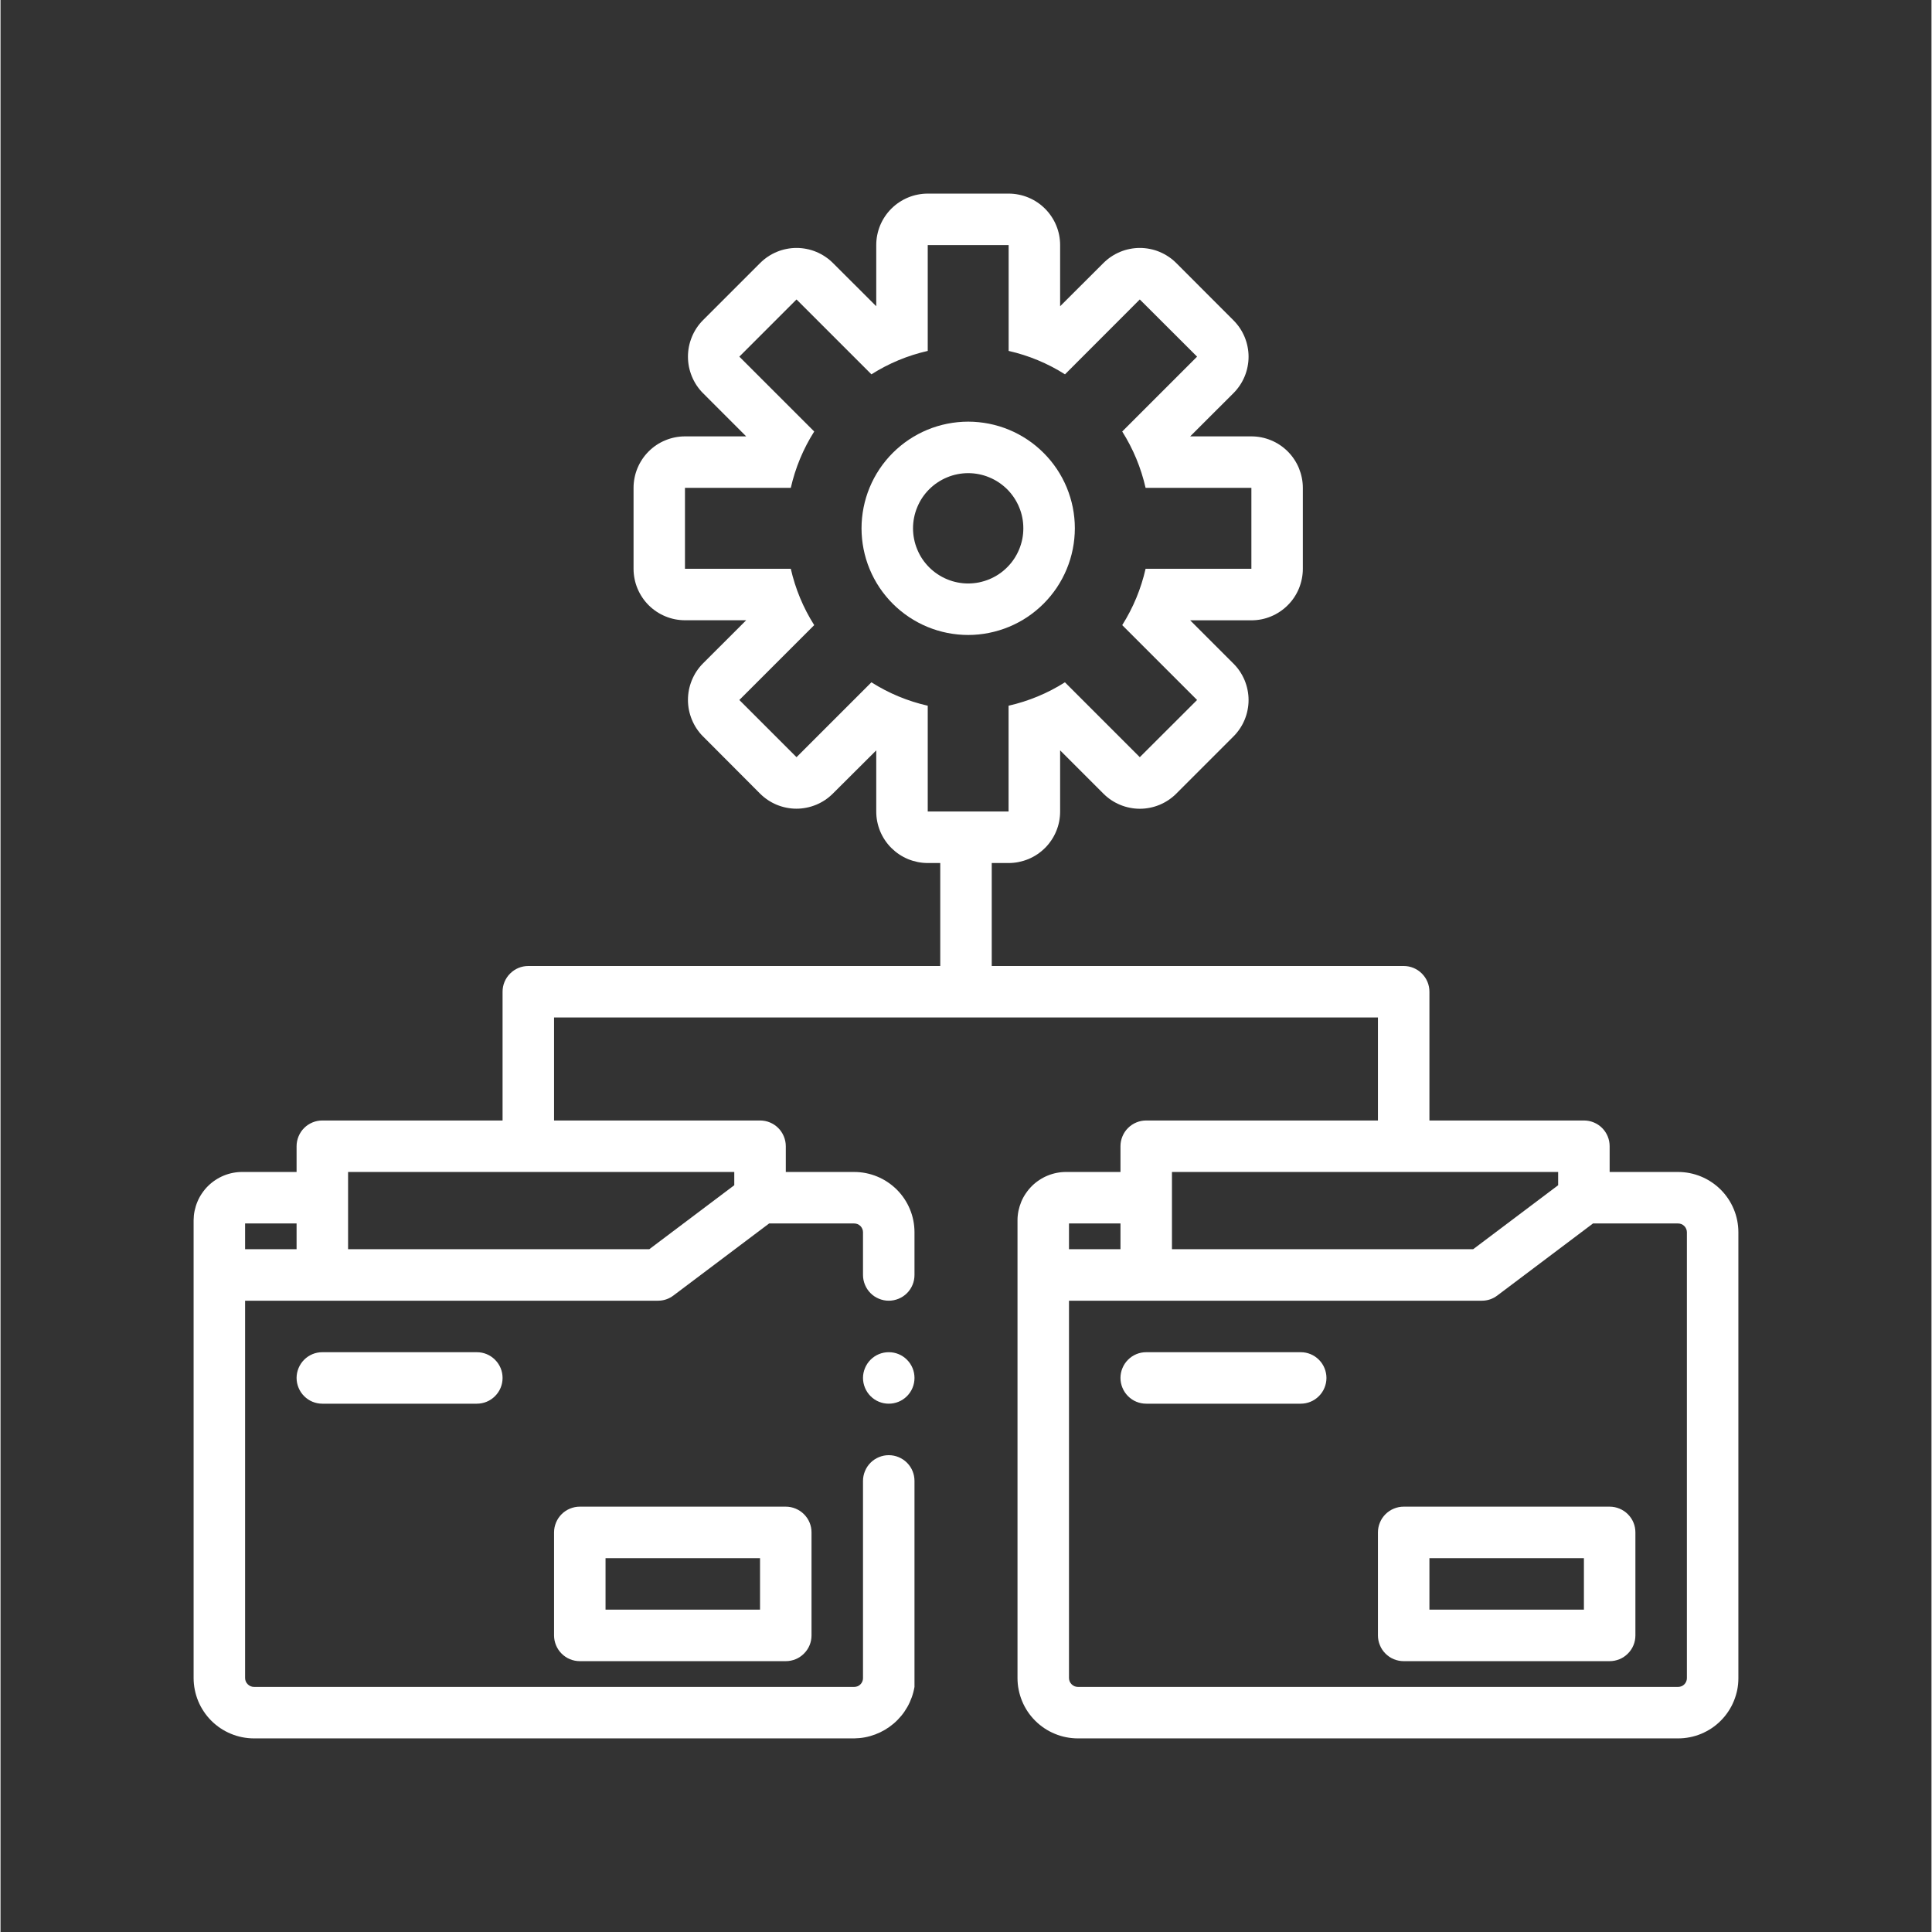
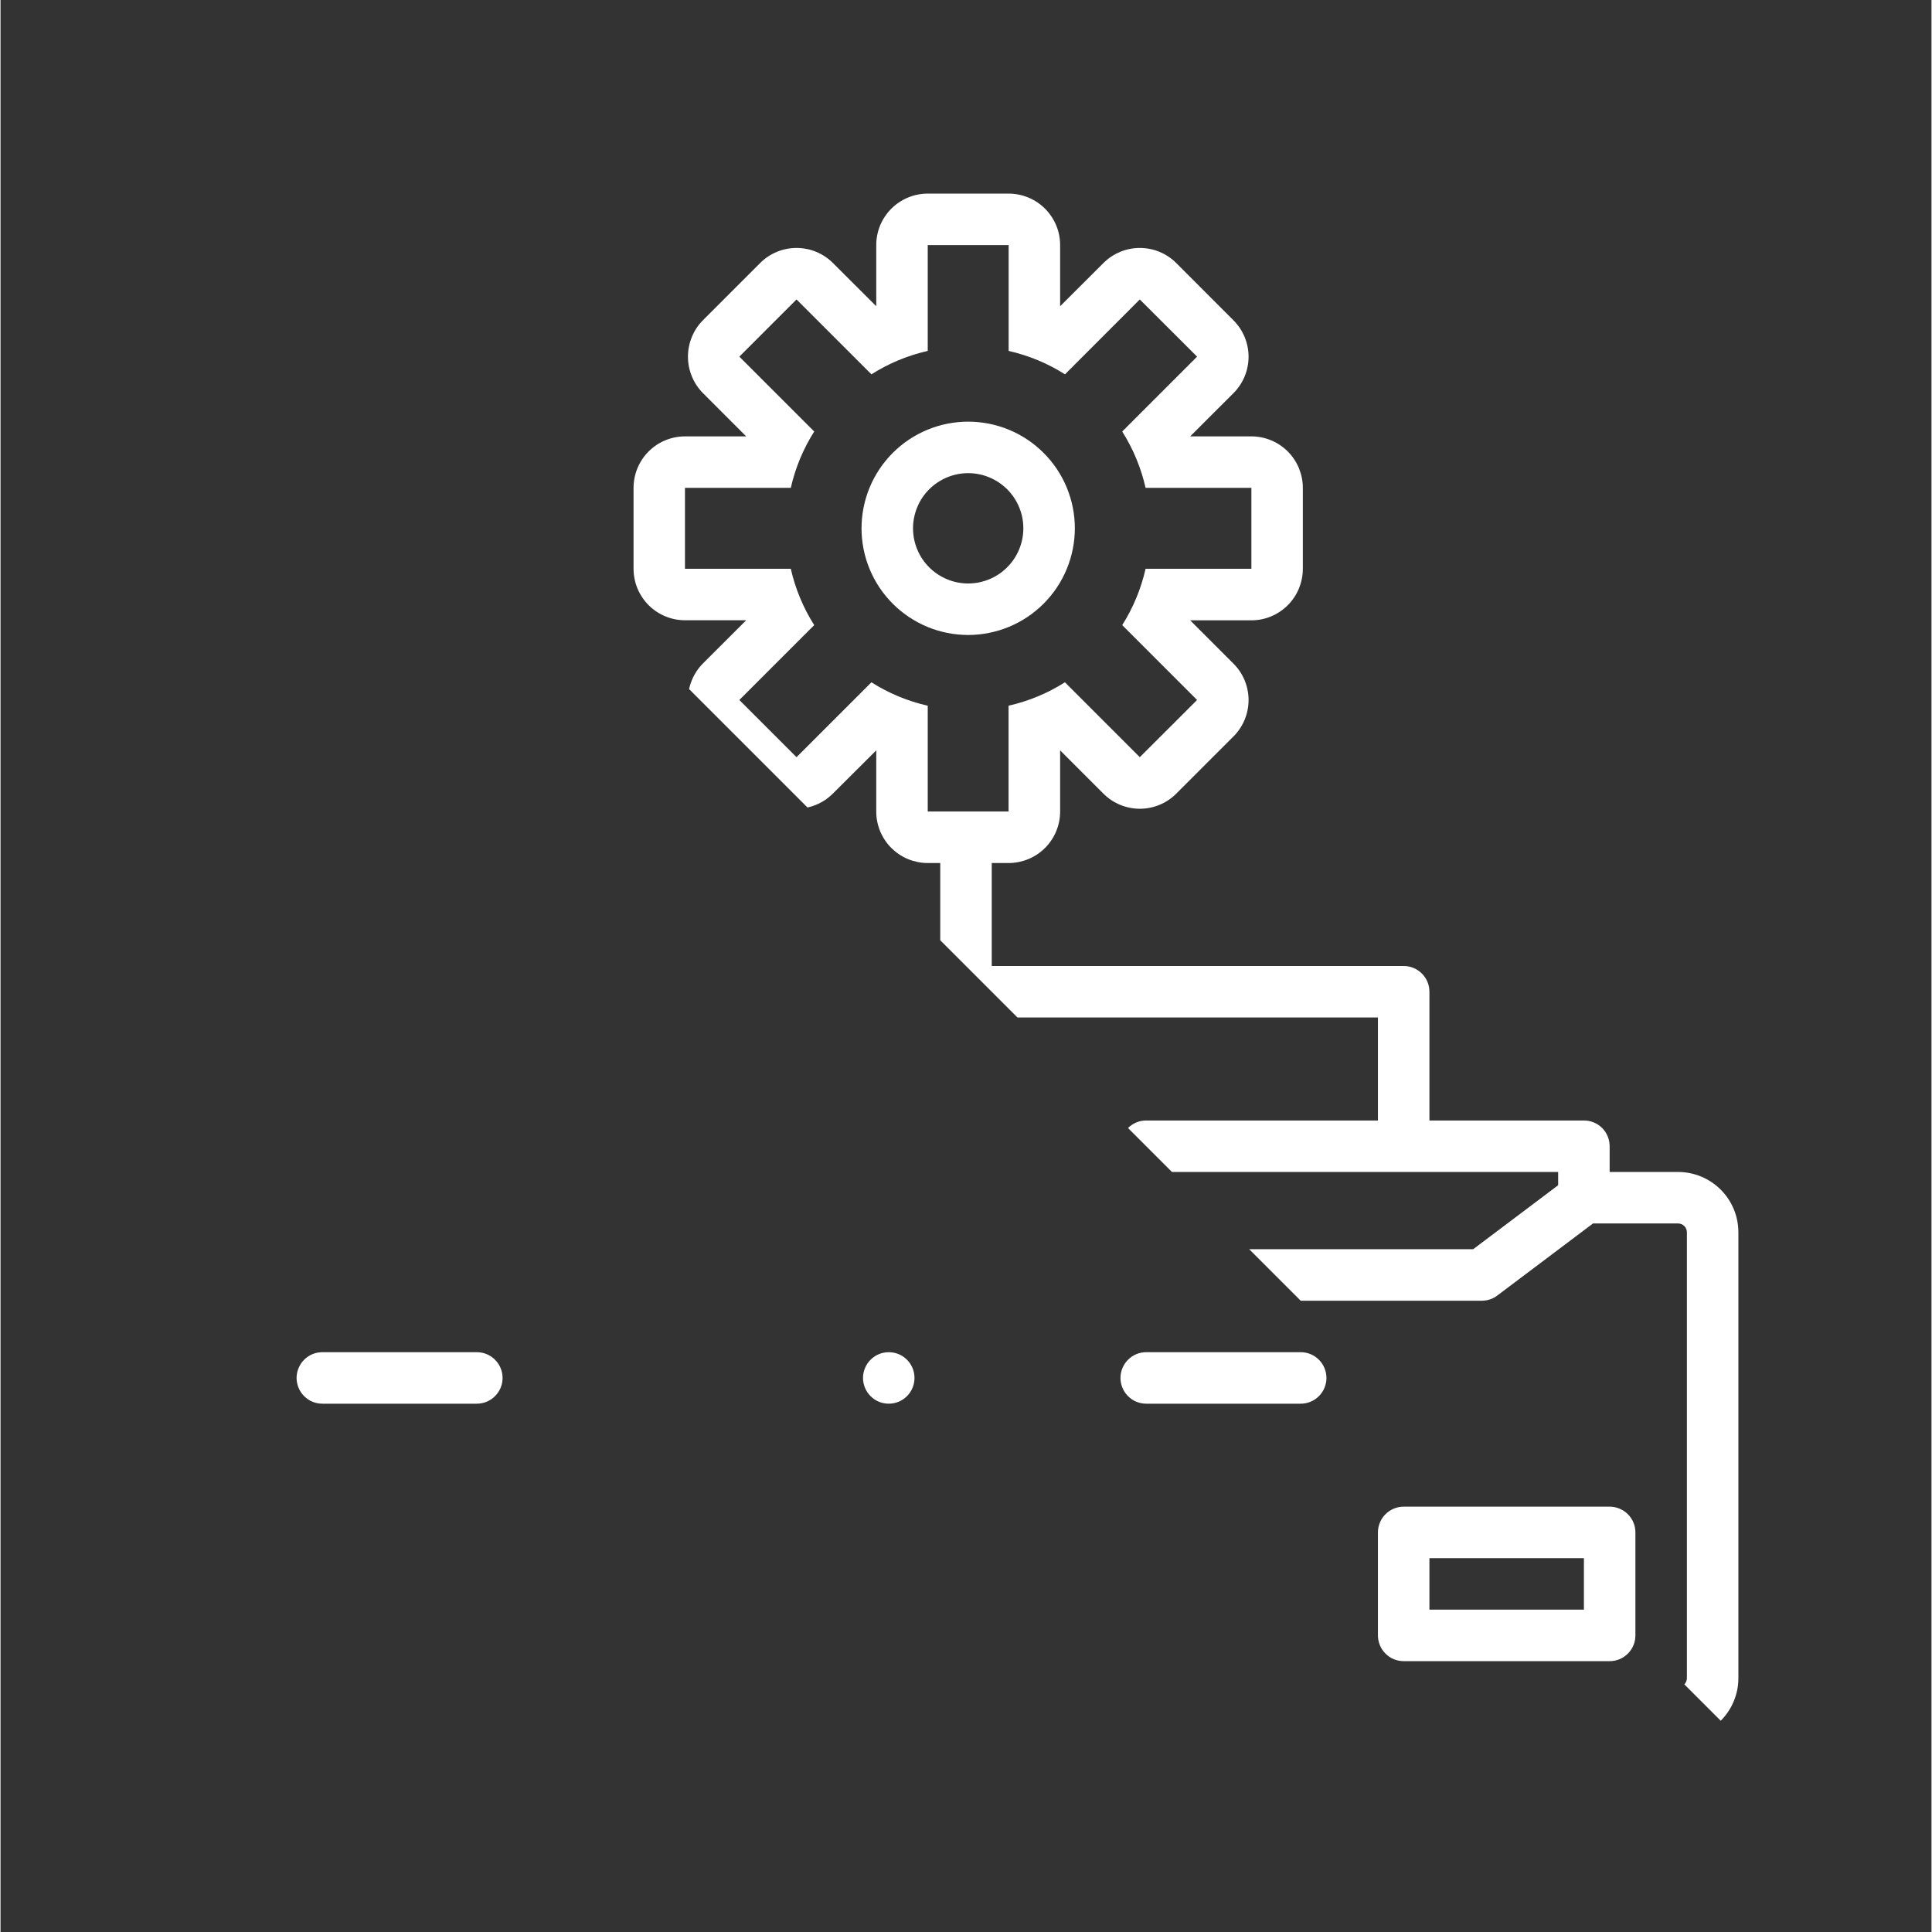
<svg xmlns="http://www.w3.org/2000/svg" width="300" zoomAndPan="magnify" viewBox="0 0 224.88 225" height="300" preserveAspectRatio="xMidYMid meet" version="1.0">
  <rect x="0" y="0" width="224.88" height="225" fill="#333333" stroke="none" />
  <defs>
    <clipPath id="c7e33b9ae4">
-       <path d="M 22.488 22.547 L 202.391 22.547 L 202.391 202.453 L 22.488 202.453 Z M 22.488 22.547 " clip-rule="nonzero" />
+       <path d="M 22.488 22.547 L 202.391 22.547 L 202.391 202.453 Z M 22.488 22.547 " clip-rule="nonzero" />
    </clipPath>
  </defs>
  <path fill="#ffffff" d="M 125.117 61.527 C 125.117 60.711 125.035 59.902 124.879 59.105 C 124.719 58.305 124.48 57.527 124.172 56.773 C 123.859 56.02 123.477 55.305 123.023 54.625 C 122.57 53.949 122.055 53.32 121.477 52.746 C 120.902 52.168 120.273 51.652 119.594 51.199 C 118.918 50.746 118.203 50.363 117.449 50.051 C 116.695 49.738 115.918 49.504 115.117 49.344 C 114.316 49.188 113.512 49.105 112.695 49.105 C 111.879 49.105 111.07 49.188 110.273 49.344 C 109.473 49.504 108.695 49.738 107.941 50.051 C 107.188 50.363 106.473 50.746 105.793 51.199 C 105.117 51.652 104.488 52.168 103.91 52.746 C 103.336 53.32 102.82 53.949 102.367 54.625 C 101.914 55.305 101.531 56.02 101.219 56.773 C 100.906 57.527 100.672 58.305 100.512 59.105 C 100.355 59.902 100.273 60.711 100.273 61.527 C 100.273 62.344 100.355 63.152 100.512 63.949 C 100.672 64.75 100.906 65.527 101.219 66.281 C 101.531 67.035 101.914 67.75 102.367 68.43 C 102.82 69.105 103.336 69.734 103.91 70.309 C 104.488 70.887 105.117 71.402 105.793 71.855 C 106.473 72.309 107.188 72.691 107.941 73.004 C 108.695 73.316 109.473 73.551 110.273 73.711 C 111.07 73.867 111.879 73.949 112.695 73.949 C 113.512 73.949 114.316 73.867 115.117 73.707 C 115.918 73.547 116.691 73.312 117.445 73 C 118.199 72.688 118.914 72.305 119.594 71.852 C 120.27 71.398 120.898 70.883 121.473 70.309 C 122.051 69.73 122.566 69.102 123.02 68.426 C 123.473 67.746 123.855 67.031 124.168 66.277 C 124.48 65.527 124.715 64.75 124.875 63.949 C 125.035 63.148 125.113 62.344 125.117 61.527 Z M 112.695 67.953 C 112.273 67.953 111.855 67.91 111.441 67.828 C 111.027 67.746 110.625 67.625 110.238 67.461 C 109.848 67.301 109.477 67.102 109.125 66.867 C 108.773 66.633 108.449 66.367 108.152 66.07 C 107.855 65.77 107.586 65.445 107.352 65.098 C 107.117 64.746 106.922 64.375 106.762 63.984 C 106.598 63.598 106.477 63.195 106.395 62.781 C 106.312 62.367 106.27 61.949 106.27 61.527 C 106.27 61.105 106.312 60.688 106.395 60.273 C 106.477 59.859 106.598 59.457 106.762 59.07 C 106.922 58.68 107.117 58.309 107.352 57.957 C 107.586 57.609 107.855 57.281 108.152 56.984 C 108.449 56.688 108.773 56.422 109.125 56.188 C 109.477 55.953 109.848 55.754 110.238 55.594 C 110.625 55.43 111.027 55.309 111.441 55.227 C 111.855 55.145 112.273 55.102 112.695 55.102 C 113.117 55.102 113.535 55.145 113.949 55.227 C 114.363 55.309 114.762 55.43 115.152 55.594 C 115.543 55.754 115.914 55.953 116.266 56.188 C 116.613 56.422 116.938 56.688 117.238 56.984 C 117.535 57.281 117.801 57.609 118.035 57.957 C 118.27 58.309 118.469 58.68 118.629 59.07 C 118.793 59.457 118.914 59.859 118.996 60.273 C 119.078 60.688 119.117 61.105 119.117 61.527 C 119.117 61.949 119.078 62.367 118.996 62.781 C 118.91 63.195 118.789 63.594 118.629 63.984 C 118.465 64.375 118.27 64.742 118.035 65.094 C 117.801 65.445 117.535 65.77 117.234 66.066 C 116.938 66.367 116.613 66.633 116.262 66.867 C 115.91 67.102 115.543 67.297 115.152 67.461 C 114.762 67.621 114.359 67.742 113.949 67.828 C 113.535 67.91 113.117 67.949 112.695 67.953 Z M 112.695 67.953 " fill-opacity="1" fill-rule="nonzero" />
  <path fill="#ffffff" d="M 37.48 157.477 C 37.082 157.477 36.699 157.551 36.332 157.703 C 35.965 157.855 35.641 158.074 35.359 158.355 C 35.078 158.637 34.863 158.961 34.711 159.328 C 34.559 159.695 34.48 160.078 34.48 160.473 C 34.48 160.871 34.559 161.254 34.711 161.621 C 34.863 161.988 35.078 162.312 35.359 162.594 C 35.641 162.875 35.965 163.094 36.332 163.246 C 36.699 163.398 37.082 163.473 37.48 163.473 L 55.469 163.473 C 55.867 163.473 56.25 163.398 56.617 163.246 C 56.984 163.094 57.309 162.875 57.59 162.594 C 57.871 162.312 58.09 161.988 58.242 161.621 C 58.395 161.254 58.469 160.871 58.469 160.473 C 58.469 160.078 58.395 159.695 58.242 159.328 C 58.09 158.961 57.871 158.637 57.59 158.355 C 57.309 158.074 56.984 157.855 56.617 157.703 C 56.25 157.551 55.867 157.477 55.469 157.477 Z M 37.48 157.477 " fill-opacity="1" fill-rule="nonzero" />
-   <path fill="#ffffff" d="M 67.465 175.465 C 67.066 175.465 66.684 175.543 66.316 175.695 C 65.949 175.848 65.625 176.062 65.344 176.344 C 65.062 176.625 64.848 176.949 64.695 177.316 C 64.543 177.684 64.465 178.066 64.465 178.465 L 64.465 190.457 C 64.465 190.855 64.543 191.238 64.695 191.605 C 64.848 191.973 65.062 192.297 65.344 192.578 C 65.625 192.859 65.949 193.078 66.316 193.23 C 66.684 193.379 67.066 193.457 67.465 193.457 L 91.453 193.457 C 91.848 193.457 92.23 193.379 92.598 193.23 C 92.965 193.078 93.289 192.859 93.57 192.578 C 93.852 192.297 94.07 191.973 94.223 191.605 C 94.375 191.238 94.449 190.855 94.449 190.457 L 94.449 178.465 C 94.449 178.066 94.375 177.684 94.223 177.316 C 94.07 176.949 93.852 176.625 93.57 176.344 C 93.289 176.062 92.965 175.848 92.598 175.695 C 92.23 175.543 91.848 175.465 91.453 175.465 Z M 88.453 187.461 L 70.461 187.461 L 70.461 181.465 L 88.453 181.465 Z M 88.453 187.461 " fill-opacity="1" fill-rule="nonzero" />
  <g clip-path="url(#c7e33b9ae4)">
    <path fill="#ffffff" d="M 195.359 136.488 L 187.398 136.488 L 187.398 133.488 C 187.398 133.09 187.324 132.707 187.172 132.34 C 187.02 131.973 186.805 131.648 186.523 131.367 C 186.242 131.086 185.918 130.871 185.551 130.719 C 185.184 130.566 184.801 130.492 184.402 130.492 L 166.41 130.492 L 166.41 115.5 C 166.41 115.102 166.336 114.719 166.184 114.352 C 166.031 113.984 165.812 113.66 165.531 113.379 C 165.25 113.098 164.926 112.879 164.559 112.727 C 164.191 112.574 163.809 112.5 163.414 112.5 L 115.438 112.5 L 115.438 100.508 L 117.406 100.508 C 117.801 100.508 118.191 100.469 118.574 100.391 C 118.961 100.312 119.336 100.199 119.699 100.051 C 120.066 99.898 120.41 99.715 120.738 99.496 C 121.066 99.277 121.367 99.027 121.645 98.75 C 121.926 98.473 122.172 98.168 122.391 97.84 C 122.609 97.516 122.797 97.168 122.945 96.805 C 123.098 96.441 123.211 96.066 123.289 95.68 C 123.363 95.293 123.402 94.902 123.402 94.508 L 123.402 87.387 L 128.445 92.43 C 128.723 92.707 129.023 92.957 129.352 93.176 C 129.68 93.395 130.027 93.578 130.391 93.73 C 130.754 93.879 131.129 93.996 131.516 94.07 C 131.902 94.148 132.289 94.188 132.684 94.188 C 133.078 94.188 133.469 94.148 133.855 94.07 C 134.242 93.996 134.617 93.879 134.98 93.73 C 135.344 93.578 135.688 93.395 136.016 93.176 C 136.344 92.957 136.648 92.707 136.926 92.43 L 143.59 85.766 C 143.867 85.488 144.117 85.184 144.336 84.855 C 144.555 84.531 144.738 84.184 144.891 83.82 C 145.039 83.457 145.156 83.082 145.23 82.695 C 145.309 82.309 145.348 81.918 145.348 81.523 C 145.348 81.129 145.309 80.742 145.23 80.355 C 145.156 79.969 145.039 79.594 144.891 79.23 C 144.738 78.867 144.555 78.52 144.336 78.191 C 144.117 77.863 143.867 77.562 143.59 77.285 L 138.547 72.242 L 145.668 72.242 C 146.062 72.242 146.453 72.203 146.84 72.129 C 147.227 72.051 147.602 71.938 147.965 71.785 C 148.328 71.637 148.676 71.449 149 71.23 C 149.328 71.012 149.633 70.766 149.91 70.484 C 150.188 70.207 150.438 69.906 150.656 69.578 C 150.875 69.25 151.059 68.906 151.211 68.539 C 151.359 68.176 151.473 67.801 151.551 67.414 C 151.629 67.031 151.668 66.641 151.668 66.246 L 151.668 56.816 C 151.668 56.422 151.629 56.031 151.551 55.645 C 151.473 55.262 151.359 54.887 151.211 54.52 C 151.059 54.156 150.875 53.812 150.656 53.484 C 150.438 53.156 150.188 52.855 149.91 52.574 C 149.633 52.297 149.328 52.047 149 51.828 C 148.676 51.609 148.328 51.426 147.965 51.277 C 147.602 51.125 147.227 51.012 146.84 50.934 C 146.453 50.859 146.062 50.82 145.668 50.82 L 138.547 50.82 L 143.59 45.785 C 143.867 45.508 144.117 45.203 144.336 44.875 C 144.555 44.551 144.738 44.203 144.891 43.84 C 145.039 43.477 145.156 43.102 145.23 42.715 C 145.309 42.328 145.348 41.938 145.348 41.543 C 145.348 41.152 145.309 40.762 145.23 40.375 C 145.156 39.988 145.039 39.613 144.891 39.25 C 144.738 38.887 144.555 38.539 144.336 38.211 C 144.117 37.887 143.867 37.582 143.59 37.305 L 136.926 30.633 C 136.648 30.355 136.344 30.105 136.016 29.887 C 135.688 29.668 135.344 29.484 134.98 29.332 C 134.617 29.18 134.242 29.066 133.855 28.992 C 133.469 28.914 133.078 28.875 132.684 28.875 C 132.289 28.875 131.902 28.914 131.516 28.992 C 131.129 29.066 130.754 29.18 130.391 29.332 C 130.027 29.484 129.68 29.668 129.352 29.887 C 129.023 30.105 128.723 30.355 128.445 30.633 L 123.402 35.664 L 123.402 28.543 C 123.402 28.152 123.363 27.762 123.289 27.375 C 123.211 26.988 123.098 26.613 122.945 26.25 C 122.797 25.887 122.609 25.539 122.391 25.215 C 122.172 24.887 121.926 24.582 121.645 24.305 C 121.367 24.027 121.066 23.777 120.738 23.559 C 120.41 23.34 120.066 23.156 119.699 23.004 C 119.336 22.855 118.961 22.738 118.574 22.664 C 118.191 22.586 117.801 22.547 117.406 22.547 L 107.984 22.547 C 107.59 22.547 107.199 22.586 106.812 22.664 C 106.426 22.738 106.051 22.855 105.688 23.004 C 105.324 23.156 104.98 23.34 104.652 23.559 C 104.324 23.777 104.023 24.027 103.742 24.305 C 103.465 24.582 103.215 24.887 102.996 25.215 C 102.777 25.539 102.594 25.887 102.441 26.25 C 102.293 26.613 102.18 26.988 102.102 27.375 C 102.023 27.762 101.988 28.152 101.988 28.543 L 101.988 35.664 L 96.945 30.633 C 96.668 30.355 96.363 30.105 96.035 29.887 C 95.711 29.668 95.363 29.484 95 29.332 C 94.637 29.18 94.262 29.066 93.875 28.992 C 93.488 28.914 93.098 28.875 92.703 28.875 C 92.312 28.875 91.922 28.914 91.535 28.992 C 91.148 29.066 90.773 29.18 90.41 29.332 C 90.047 29.484 89.699 29.668 89.371 29.887 C 89.047 30.105 88.742 30.355 88.465 30.633 L 81.801 37.297 C 81.523 37.574 81.277 37.879 81.059 38.207 C 80.844 38.535 80.66 38.883 80.512 39.246 C 80.363 39.609 80.25 39.984 80.172 40.367 C 80.098 40.754 80.059 41.145 80.059 41.539 C 80.059 41.93 80.098 42.32 80.172 42.707 C 80.25 43.09 80.363 43.465 80.512 43.828 C 80.66 44.191 80.844 44.539 81.059 44.867 C 81.277 45.195 81.523 45.5 81.801 45.777 L 86.84 50.82 L 79.719 50.82 C 79.328 50.82 78.938 50.859 78.551 50.934 C 78.164 51.012 77.789 51.125 77.426 51.277 C 77.062 51.426 76.715 51.609 76.387 51.828 C 76.062 52.047 75.758 52.297 75.48 52.574 C 75.199 52.855 74.953 53.156 74.734 53.484 C 74.516 53.812 74.332 54.156 74.18 54.52 C 74.027 54.887 73.914 55.262 73.84 55.645 C 73.762 56.031 73.723 56.422 73.723 56.816 L 73.723 66.238 C 73.723 66.633 73.762 67.023 73.84 67.41 C 73.914 67.793 74.027 68.168 74.18 68.535 C 74.332 68.898 74.516 69.242 74.734 69.57 C 74.953 69.898 75.199 70.199 75.48 70.48 C 75.758 70.758 76.062 71.004 76.387 71.223 C 76.715 71.441 77.062 71.629 77.426 71.777 C 77.789 71.93 78.164 72.043 78.551 72.121 C 78.938 72.195 79.328 72.234 79.719 72.234 L 86.84 72.234 L 81.801 77.27 C 81.523 77.547 81.277 77.852 81.059 78.18 C 80.844 78.508 80.66 78.855 80.512 79.219 C 80.363 79.582 80.25 79.957 80.172 80.34 C 80.098 80.727 80.059 81.117 80.059 81.508 C 80.059 81.902 80.098 82.293 80.172 82.68 C 80.25 83.062 80.363 83.438 80.512 83.801 C 80.66 84.164 80.844 84.512 81.059 84.84 C 81.277 85.168 81.523 85.473 81.801 85.75 L 88.453 92.422 C 88.73 92.699 89.035 92.949 89.363 93.168 C 89.688 93.387 90.035 93.57 90.398 93.723 C 90.762 93.871 91.137 93.988 91.523 94.062 C 91.91 94.141 92.301 94.18 92.695 94.18 C 93.086 94.18 93.477 94.141 93.863 94.062 C 94.25 93.988 94.625 93.871 94.988 93.723 C 95.352 93.57 95.699 93.387 96.027 93.168 C 96.352 92.949 96.656 92.699 96.934 92.422 L 101.988 87.387 L 101.988 94.508 C 101.988 94.902 102.023 95.293 102.102 95.68 C 102.18 96.066 102.293 96.441 102.441 96.805 C 102.594 97.168 102.777 97.516 102.996 97.84 C 103.215 98.168 103.465 98.473 103.742 98.75 C 104.023 99.027 104.324 99.277 104.652 99.496 C 104.98 99.715 105.324 99.898 105.688 100.051 C 106.051 100.199 106.426 100.312 106.812 100.391 C 107.199 100.469 107.59 100.508 107.984 100.508 L 109.441 100.508 L 109.441 112.5 L 61.469 112.5 C 61.07 112.5 60.688 112.574 60.32 112.727 C 59.953 112.879 59.629 113.098 59.348 113.379 C 59.066 113.66 58.848 113.984 58.695 114.352 C 58.543 114.719 58.469 115.102 58.469 115.5 L 58.469 130.492 L 37.48 130.492 C 37.082 130.492 36.699 130.566 36.332 130.719 C 35.965 130.871 35.641 131.086 35.359 131.367 C 35.078 131.648 34.863 131.973 34.711 132.34 C 34.559 132.707 34.48 133.09 34.48 133.488 L 34.48 136.488 L 28.172 136.488 C 27.801 136.484 27.434 136.52 27.07 136.59 C 26.707 136.66 26.352 136.766 26.008 136.906 C 25.664 137.047 25.34 137.219 25.027 137.426 C 24.719 137.629 24.434 137.859 24.168 138.121 C 23.902 138.383 23.668 138.668 23.461 138.977 C 23.254 139.281 23.074 139.605 22.934 139.949 C 22.789 140.289 22.68 140.645 22.605 141.008 C 22.527 141.371 22.492 141.738 22.488 142.109 L 22.488 195.422 C 22.488 195.883 22.535 196.34 22.625 196.793 C 22.715 197.246 22.848 197.684 23.023 198.109 C 23.199 198.539 23.418 198.941 23.676 199.328 C 23.93 199.711 24.223 200.066 24.547 200.391 C 24.875 200.719 25.23 201.008 25.613 201.266 C 25.996 201.523 26.402 201.738 26.828 201.914 C 27.254 202.094 27.695 202.227 28.148 202.316 C 28.602 202.406 29.059 202.453 29.52 202.453 L 99.43 202.453 C 99.848 202.445 100.262 202.406 100.676 202.328 C 101.086 202.25 101.484 202.137 101.879 201.988 C 102.27 201.84 102.645 201.66 103.004 201.449 C 103.363 201.234 103.703 200.992 104.02 200.723 C 104.34 200.449 104.629 200.152 104.898 199.828 C 105.164 199.508 105.398 199.164 105.605 198.801 C 105.812 198.438 105.984 198.059 106.125 197.664 C 106.266 197.27 106.371 196.867 106.441 196.457 L 106.441 172.469 C 106.441 172.07 106.367 171.688 106.215 171.32 C 106.062 170.953 105.848 170.629 105.566 170.348 C 105.285 170.066 104.961 169.852 104.594 169.699 C 104.227 169.547 103.844 169.469 103.445 169.469 C 103.047 169.469 102.664 169.547 102.297 169.699 C 101.93 169.852 101.605 170.066 101.324 170.348 C 101.043 170.629 100.828 170.953 100.676 171.32 C 100.523 171.688 100.445 172.07 100.445 172.469 L 100.445 195.441 C 100.445 195.574 100.422 195.703 100.367 195.828 C 100.316 195.953 100.242 196.062 100.148 196.156 C 100.055 196.254 99.945 196.328 99.82 196.379 C 99.695 196.43 99.566 196.457 99.43 196.457 L 29.52 196.457 C 29.234 196.453 28.992 196.352 28.789 196.148 C 28.59 195.949 28.488 195.707 28.484 195.422 L 28.484 151.48 L 76.562 151.48 C 77.23 151.48 77.832 151.277 78.367 150.875 L 89.512 142.484 L 99.41 142.484 C 99.547 142.484 99.68 142.508 99.805 142.559 C 99.93 142.609 100.043 142.684 100.141 142.777 C 100.234 142.875 100.312 142.984 100.363 143.109 C 100.418 143.234 100.445 143.363 100.445 143.5 L 100.445 148.48 C 100.445 148.879 100.523 149.262 100.676 149.629 C 100.828 149.996 101.043 150.32 101.324 150.602 C 101.605 150.883 101.93 151.098 102.297 151.25 C 102.664 151.402 103.047 151.48 103.445 151.48 C 103.844 151.48 104.227 151.402 104.594 151.25 C 104.961 151.098 105.285 150.883 105.566 150.602 C 105.848 150.32 106.062 149.996 106.215 149.629 C 106.367 149.262 106.441 148.879 106.441 148.48 L 106.441 143.5 C 106.441 143.039 106.395 142.582 106.305 142.129 C 106.215 141.68 106.082 141.238 105.902 140.812 C 105.727 140.387 105.508 139.984 105.254 139.602 C 104.996 139.219 104.703 138.863 104.379 138.539 C 104.051 138.215 103.695 137.922 103.312 137.668 C 102.93 137.41 102.523 137.195 102.098 137.02 C 101.672 136.844 101.234 136.711 100.781 136.621 C 100.328 136.531 99.871 136.488 99.41 136.488 L 91.453 136.488 L 91.453 133.488 C 91.453 133.09 91.375 132.707 91.223 132.34 C 91.07 131.973 90.855 131.648 90.574 131.367 C 90.293 131.086 89.969 130.871 89.602 130.719 C 89.234 130.566 88.852 130.492 88.453 130.492 L 64.465 130.492 L 64.465 118.496 L 160.414 118.496 L 160.414 130.492 L 133.43 130.492 C 133.031 130.492 132.648 130.566 132.281 130.719 C 131.914 130.871 131.59 131.086 131.309 131.367 C 131.027 131.648 130.812 131.973 130.66 132.34 C 130.508 132.707 130.43 133.09 130.43 133.488 L 130.43 136.488 L 124.121 136.488 C 123.75 136.484 123.383 136.52 123.02 136.59 C 122.656 136.66 122.301 136.766 121.957 136.906 C 121.613 137.047 121.285 137.219 120.977 137.426 C 120.668 137.629 120.379 137.859 120.117 138.121 C 119.852 138.383 119.617 138.668 119.41 138.977 C 119.199 139.281 119.023 139.605 118.879 139.949 C 118.738 140.289 118.629 140.645 118.551 141.008 C 118.477 141.371 118.438 141.738 118.438 142.109 L 118.438 195.422 C 118.438 195.883 118.48 196.34 118.574 196.793 C 118.664 197.246 118.797 197.684 118.973 198.109 C 119.148 198.539 119.367 198.941 119.621 199.328 C 119.879 199.711 120.172 200.066 120.496 200.391 C 120.824 200.719 121.18 201.008 121.562 201.266 C 121.945 201.523 122.352 201.738 122.777 201.914 C 123.203 202.094 123.645 202.227 124.098 202.316 C 124.551 202.406 125.008 202.453 125.469 202.453 L 195.379 202.453 C 195.84 202.453 196.297 202.406 196.746 202.316 C 197.199 202.227 197.637 202.094 198.062 201.918 C 198.488 201.738 198.891 201.523 199.273 201.27 C 199.656 201.012 200.012 200.723 200.336 200.395 C 200.66 200.07 200.953 199.715 201.207 199.332 C 201.465 198.949 201.68 198.547 201.855 198.121 C 202.031 197.695 202.164 197.258 202.258 196.809 C 202.348 196.355 202.391 195.898 202.391 195.441 L 202.391 143.5 C 202.391 143.039 202.344 142.582 202.254 142.129 C 202.164 141.68 202.031 141.238 201.852 140.812 C 201.676 140.387 201.457 139.984 201.203 139.602 C 200.945 139.219 200.652 138.863 200.328 138.539 C 200 138.215 199.645 137.922 199.262 137.668 C 198.879 137.41 198.473 137.195 198.047 137.02 C 197.621 136.844 197.184 136.711 196.73 136.621 C 196.277 136.531 195.82 136.488 195.359 136.488 Z M 34.48 145.48 L 28.484 145.48 L 28.484 142.484 L 34.48 142.484 Z M 85.453 136.488 L 85.453 138.031 L 75.559 145.48 L 40.477 145.48 L 40.477 136.488 Z M 107.984 94.508 L 107.984 82.188 C 105.641 81.652 103.453 80.746 101.426 79.461 L 92.703 88.18 L 86.043 81.52 L 94.762 72.801 C 93.477 70.77 92.57 68.582 92.035 66.238 L 79.711 66.238 L 79.711 56.816 L 92.035 56.816 C 92.57 54.473 93.477 52.285 94.762 50.254 L 86.043 41.535 L 92.703 34.875 L 101.426 43.594 C 103.453 42.309 105.641 41.402 107.984 40.867 L 107.984 28.543 L 117.406 28.543 L 117.406 40.867 C 119.75 41.402 121.938 42.309 123.969 43.594 L 132.68 34.875 L 139.352 41.535 L 130.633 50.254 C 131.914 52.285 132.82 54.473 133.355 56.816 L 145.676 56.816 L 145.676 66.238 L 133.355 66.238 C 132.82 68.582 131.914 70.77 130.633 72.801 L 139.352 81.52 L 132.68 88.18 L 123.961 79.461 C 121.93 80.746 119.742 81.652 117.398 82.188 L 117.398 94.508 Z M 136.426 136.488 L 181.402 136.488 L 181.402 138.031 L 171.508 145.48 L 136.426 145.48 Z M 124.434 142.484 L 130.43 142.484 L 130.43 145.48 L 124.434 145.48 Z M 196.395 195.441 C 196.395 195.574 196.371 195.703 196.316 195.828 C 196.266 195.953 196.191 196.062 196.098 196.156 C 196.004 196.254 195.895 196.328 195.77 196.379 C 195.645 196.43 195.516 196.457 195.379 196.457 L 125.469 196.457 C 125.184 196.453 124.941 196.352 124.738 196.148 C 124.539 195.949 124.438 195.707 124.434 195.422 L 124.434 151.48 L 172.512 151.48 C 173.18 151.48 173.781 151.277 174.316 150.875 L 185.461 142.484 L 195.359 142.484 C 195.496 142.484 195.629 142.508 195.754 142.559 C 195.879 142.609 195.992 142.684 196.086 142.777 C 196.184 142.875 196.262 142.984 196.312 143.109 C 196.367 143.234 196.395 143.363 196.395 143.5 Z M 196.395 195.441 " fill-opacity="1" fill-rule="nonzero" />
  </g>
  <path fill="#ffffff" d="M 151.418 157.477 L 133.43 157.477 C 133.031 157.477 132.648 157.551 132.281 157.703 C 131.914 157.855 131.59 158.074 131.309 158.355 C 131.027 158.637 130.812 158.961 130.66 159.328 C 130.508 159.695 130.43 160.078 130.43 160.473 C 130.43 160.871 130.508 161.254 130.66 161.621 C 130.812 161.988 131.027 162.312 131.309 162.594 C 131.59 162.875 131.914 163.094 132.281 163.246 C 132.648 163.398 133.031 163.473 133.43 163.473 L 151.418 163.473 C 151.816 163.473 152.199 163.398 152.566 163.246 C 152.934 163.094 153.258 162.875 153.539 162.594 C 153.82 162.312 154.039 161.988 154.188 161.621 C 154.34 161.254 154.418 160.871 154.418 160.473 C 154.418 160.078 154.34 159.695 154.188 159.328 C 154.039 158.961 153.82 158.637 153.539 158.355 C 153.258 158.074 152.934 157.855 152.566 157.703 C 152.199 157.551 151.816 157.477 151.418 157.477 Z M 151.418 157.477 " fill-opacity="1" fill-rule="nonzero" />
  <path fill="#ffffff" d="M 187.398 175.465 L 163.414 175.465 C 163.016 175.465 162.633 175.543 162.266 175.695 C 161.898 175.848 161.574 176.062 161.293 176.344 C 161.012 176.625 160.793 176.949 160.645 177.316 C 160.492 177.684 160.414 178.066 160.414 178.465 L 160.414 190.457 C 160.414 190.855 160.492 191.238 160.645 191.605 C 160.793 191.973 161.012 192.297 161.293 192.578 C 161.574 192.859 161.898 193.078 162.266 193.23 C 162.633 193.379 163.016 193.457 163.414 193.457 L 187.398 193.457 C 187.797 193.457 188.18 193.379 188.547 193.23 C 188.914 193.078 189.238 192.859 189.52 192.578 C 189.801 192.297 190.02 191.973 190.172 191.605 C 190.324 191.238 190.398 190.855 190.398 190.457 L 190.398 178.465 C 190.398 178.066 190.324 177.684 190.172 177.316 C 190.02 176.949 189.801 176.625 189.52 176.344 C 189.238 176.062 188.914 175.848 188.547 175.695 C 188.18 175.543 187.797 175.465 187.398 175.465 Z M 184.402 187.461 L 166.41 187.461 L 166.41 181.465 L 184.402 181.465 Z M 184.402 187.461 " fill-opacity="1" fill-rule="nonzero" />
  <path fill="#ffffff" d="M 106.441 160.473 C 106.441 160.871 106.367 161.254 106.215 161.621 C 106.062 161.988 105.848 162.312 105.566 162.594 C 105.285 162.875 104.961 163.094 104.594 163.246 C 104.227 163.398 103.844 163.473 103.445 163.473 C 103.047 163.473 102.664 163.398 102.297 163.246 C 101.93 163.094 101.605 162.875 101.324 162.594 C 101.043 162.312 100.828 161.988 100.676 161.621 C 100.523 161.254 100.445 160.871 100.445 160.473 C 100.445 160.078 100.523 159.695 100.676 159.328 C 100.828 158.961 101.043 158.637 101.324 158.355 C 101.605 158.074 101.93 157.855 102.297 157.703 C 102.664 157.551 103.047 157.477 103.445 157.477 C 103.844 157.477 104.227 157.551 104.594 157.703 C 104.961 157.855 105.285 158.074 105.566 158.355 C 105.848 158.637 106.062 158.961 106.215 159.328 C 106.367 159.695 106.441 160.078 106.441 160.473 Z M 106.441 160.473 " fill-opacity="1" fill-rule="nonzero" />
</svg>